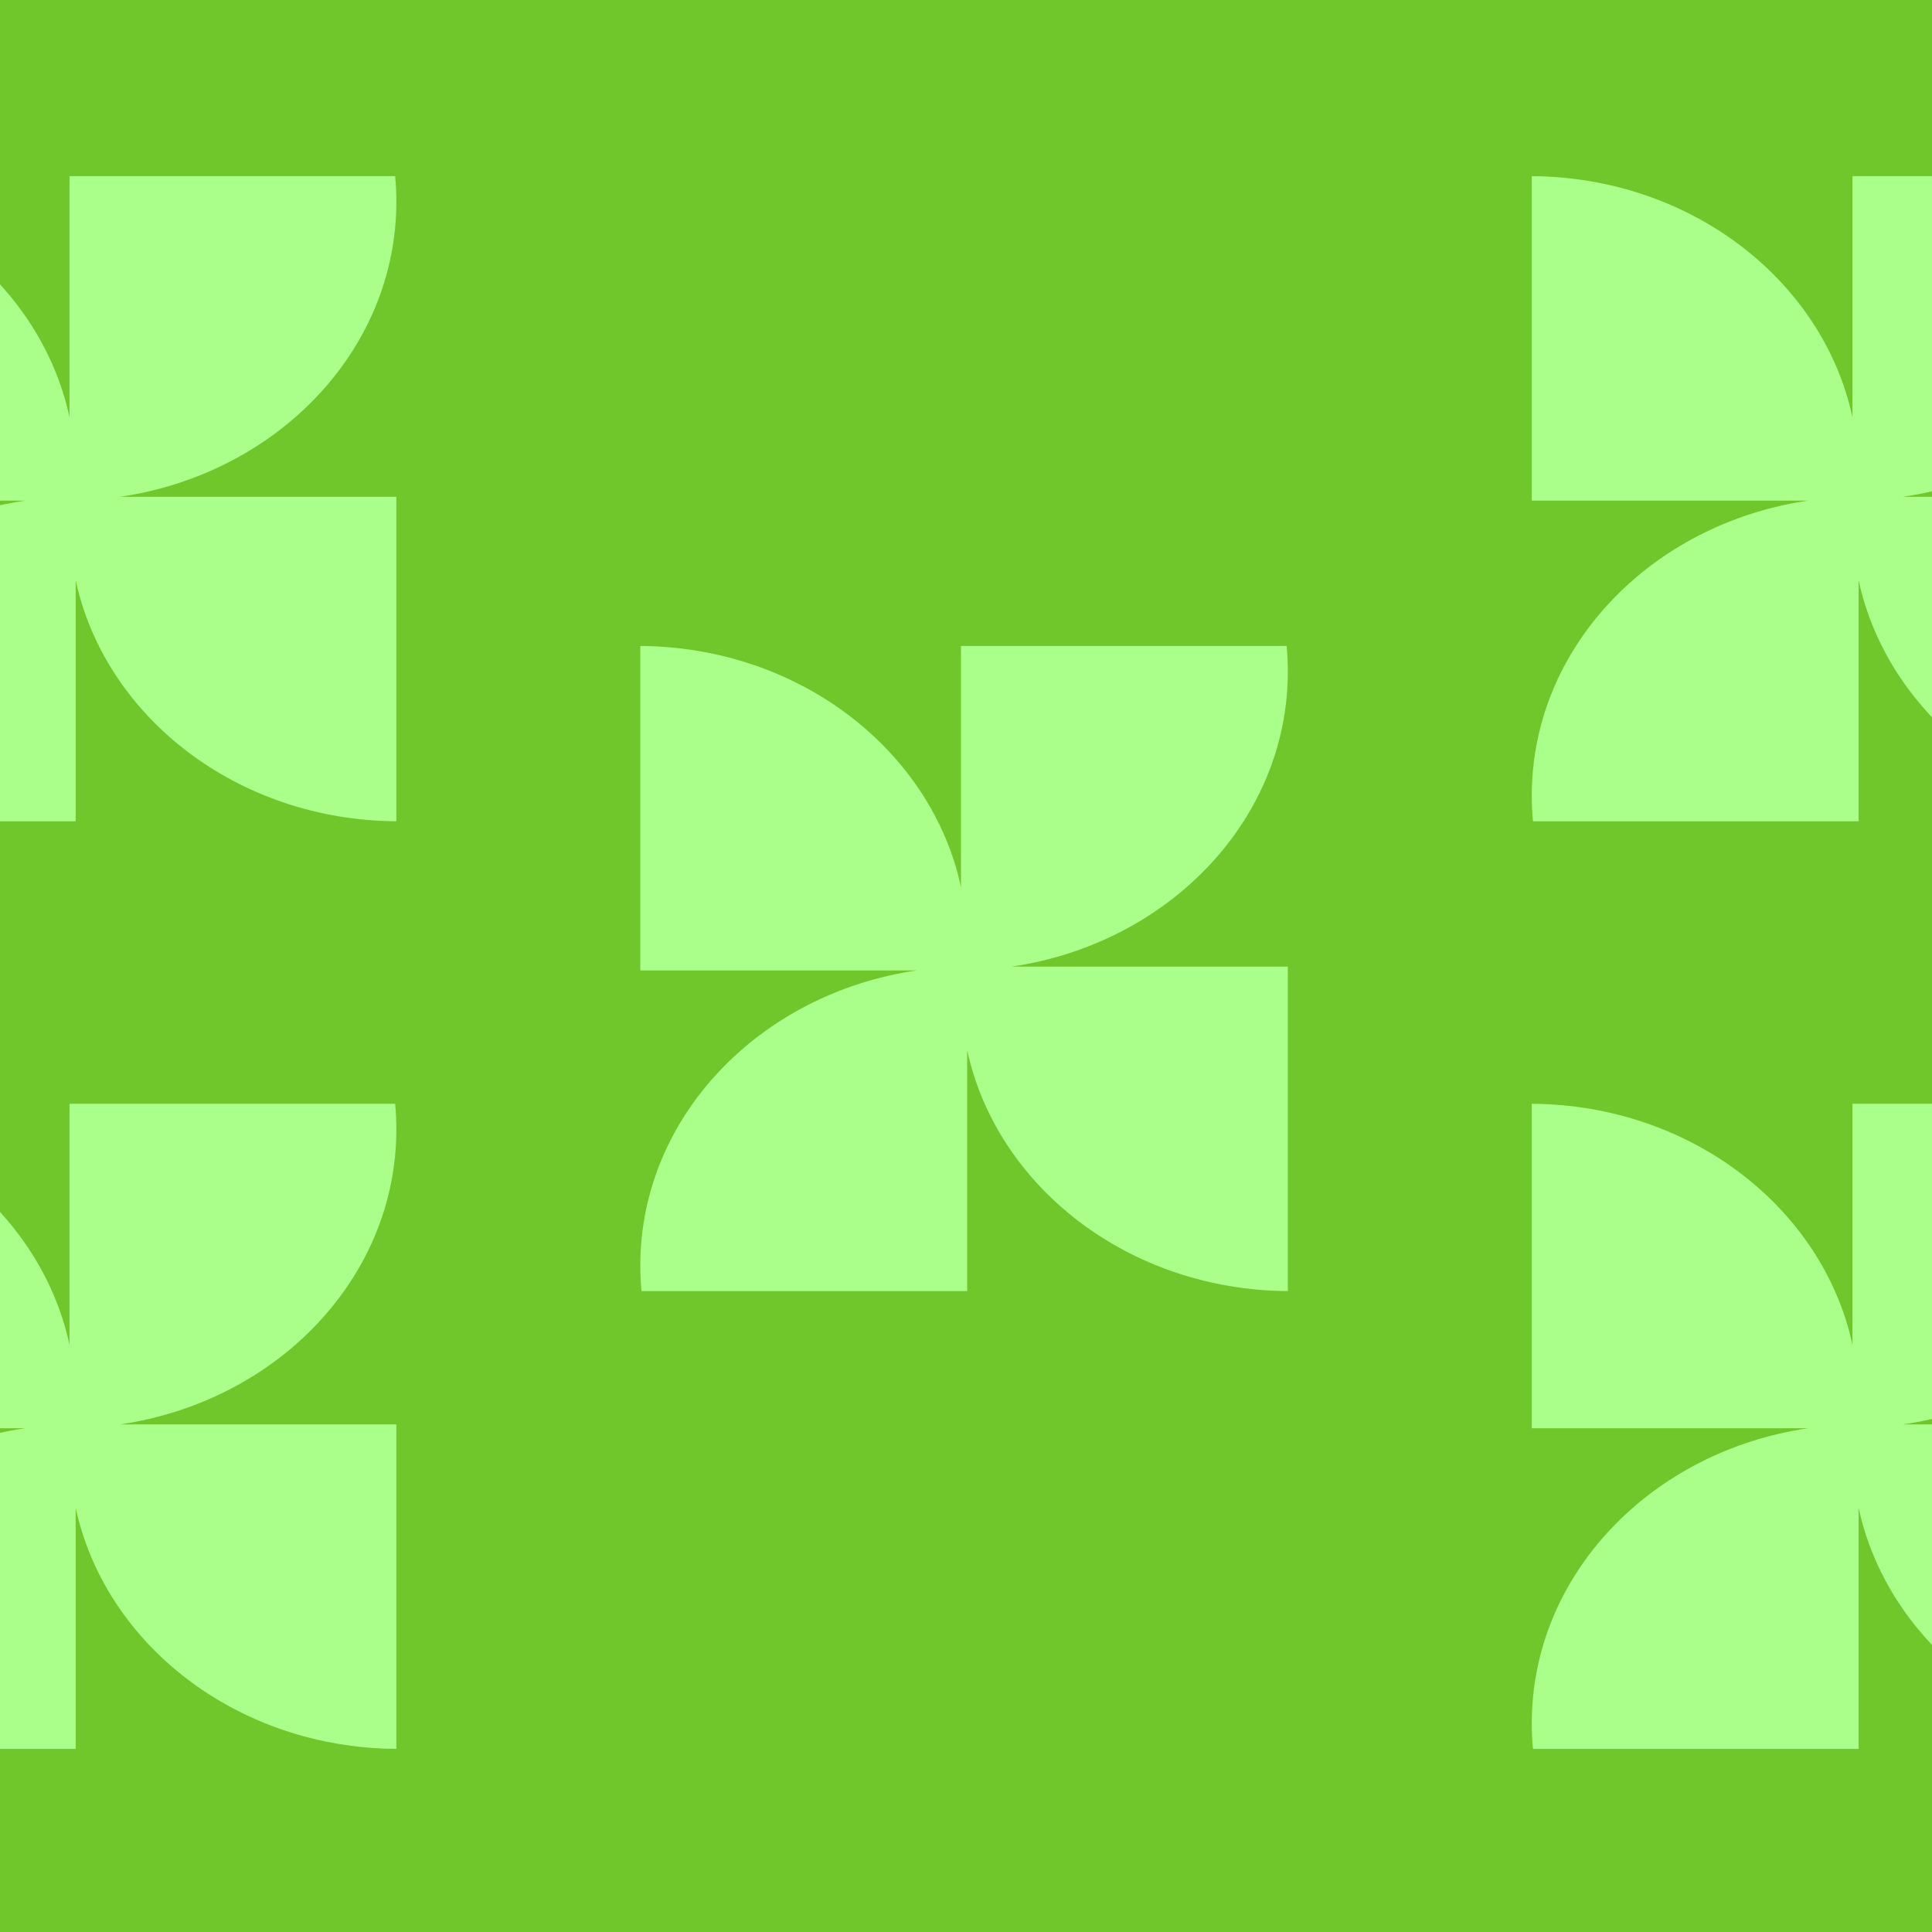
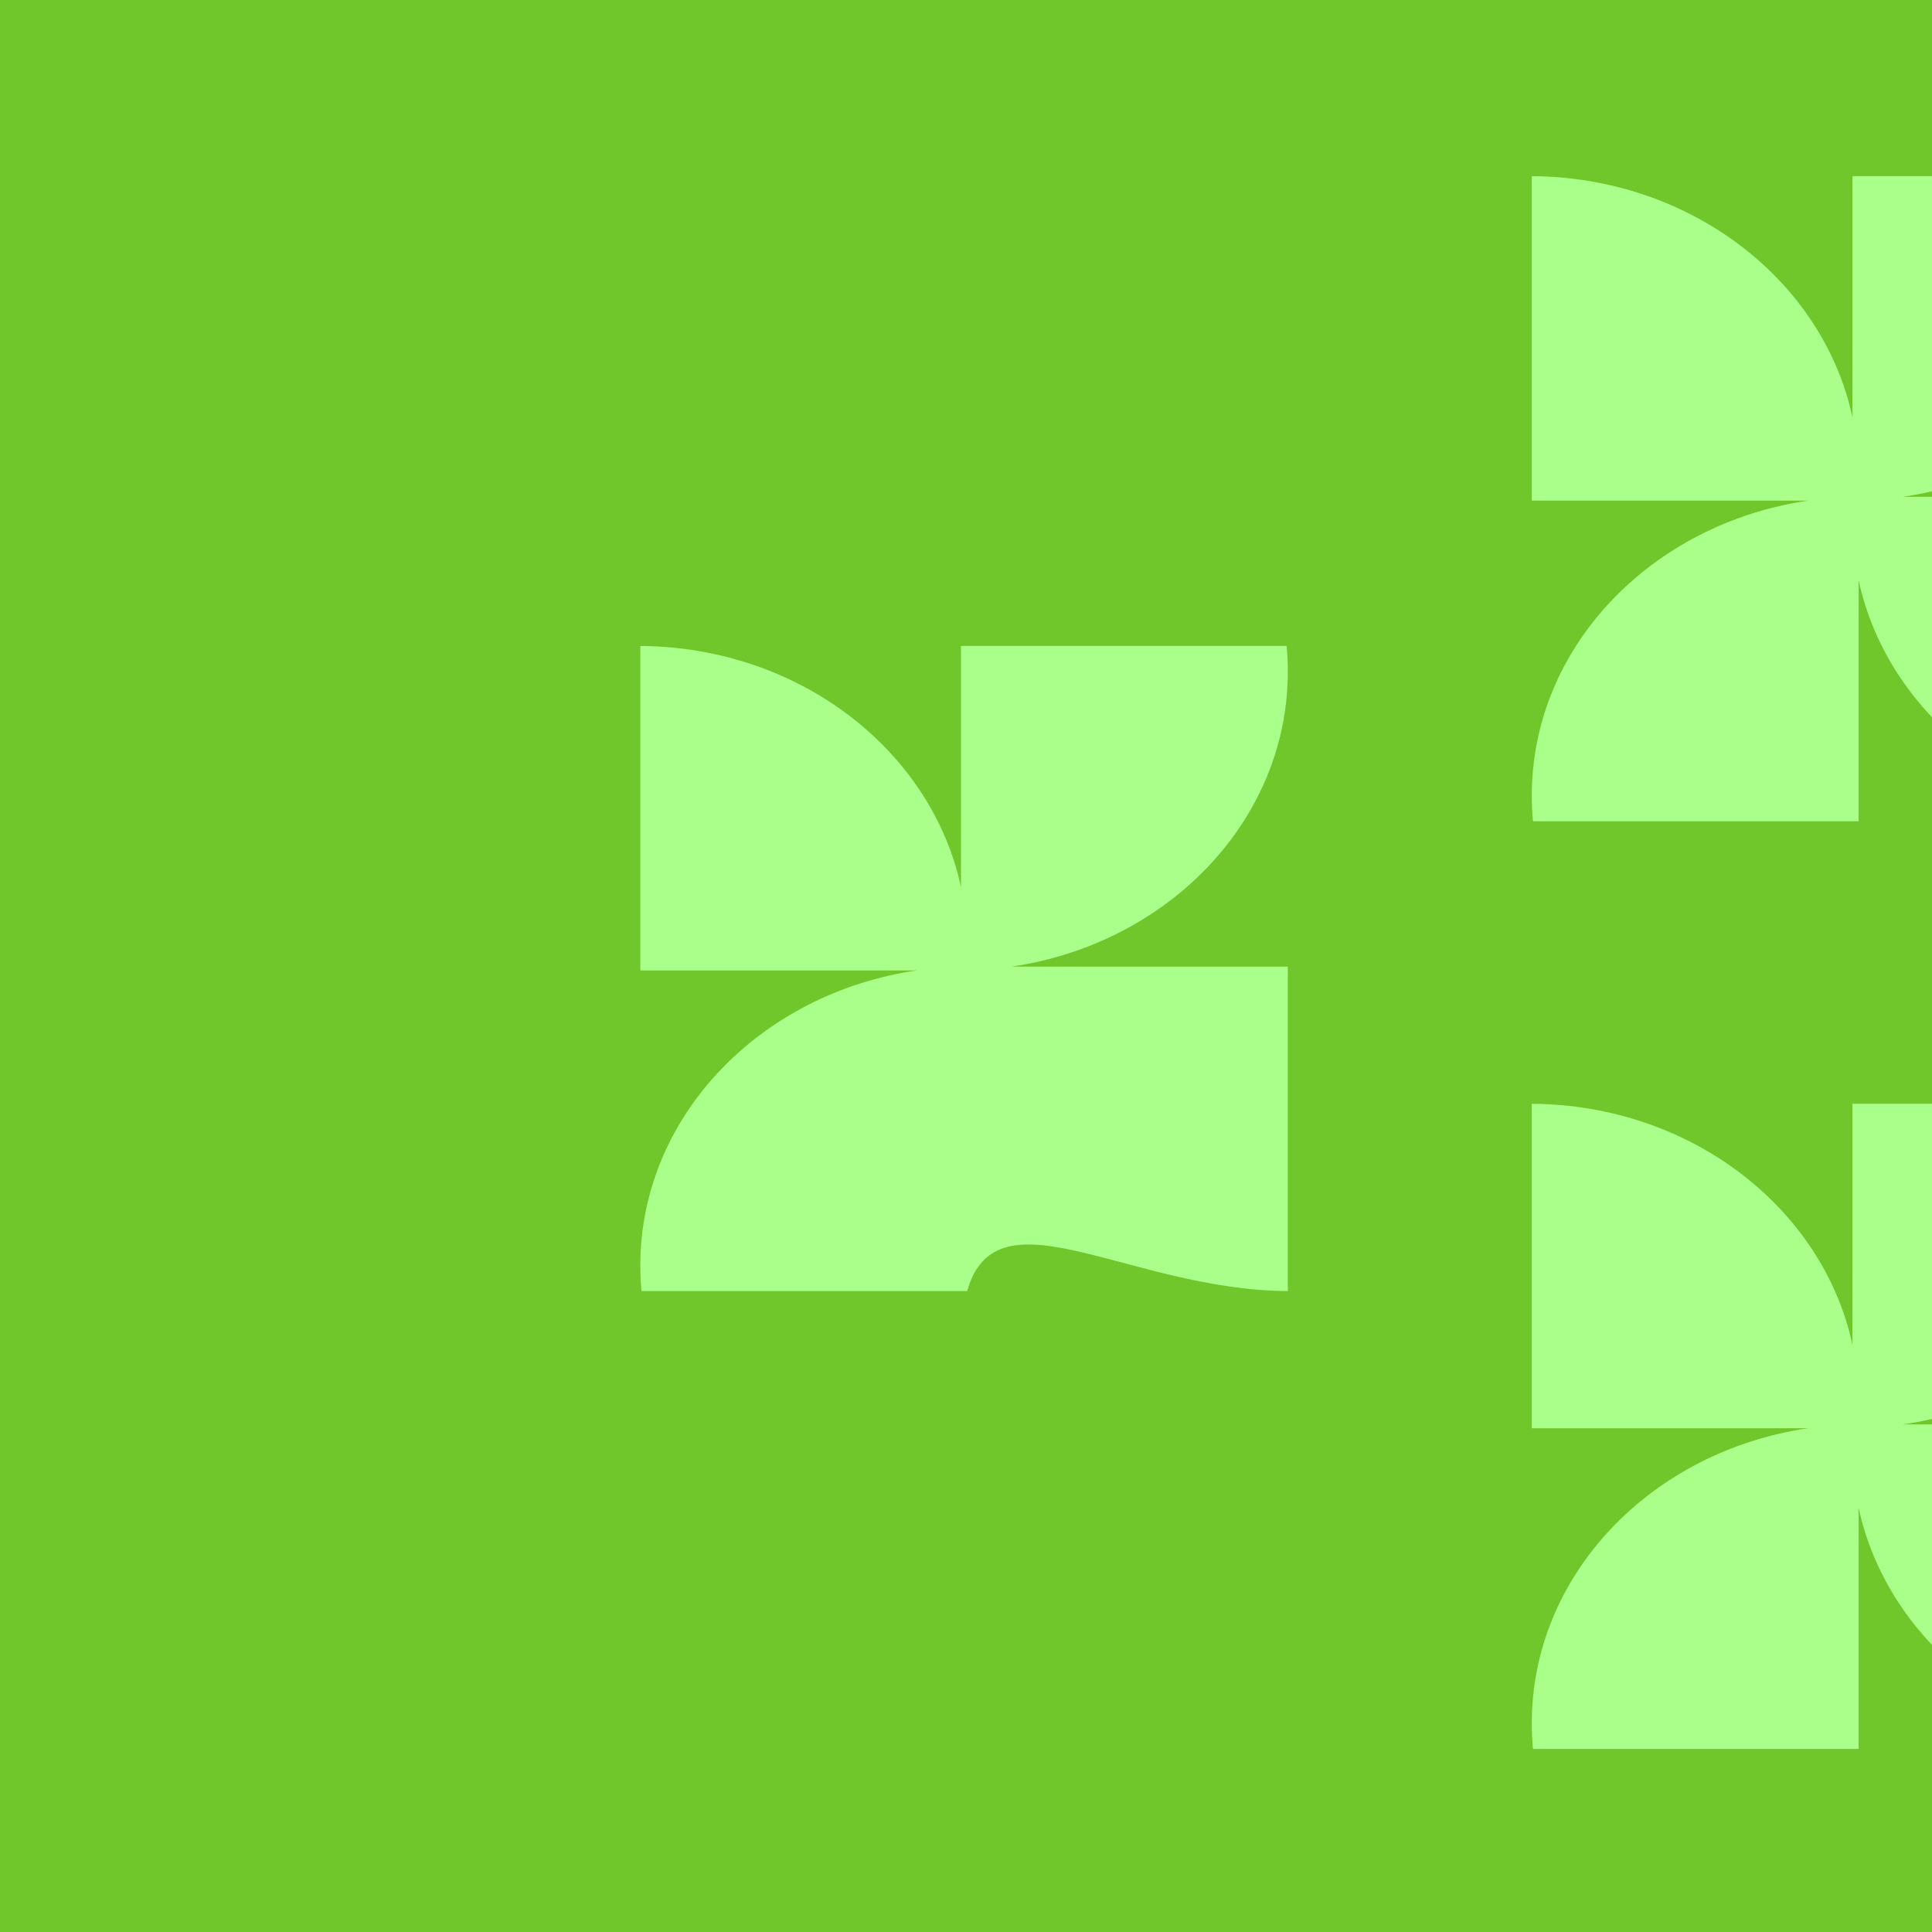
<svg xmlns="http://www.w3.org/2000/svg" width="250" height="250" viewBox="0 0 250 250" fill="none">
  <g clip-path="url(#clip0_198_60026)">
    <rect width="250" height="250" transform="matrix(-1 0 0 1 250 0)" fill="#70C72C" />
-     <path fill-rule="evenodd" clip-rule="evenodd" d="M-32.501 64.779H3.266C-17.012 67.743 -32.501 83.709 -32.501 102.959C-32.501 104.075 -32.449 105.179 -32.347 106.271H9.792L9.792 75.079C13.611 92.774 30.717 106.145 51.288 106.271L51.288 64.287H15.517C35.797 61.325 51.288 45.359 51.288 26.107C51.288 24.991 51.236 23.887 51.134 22.795H8.995L8.995 53.987C5.177 36.293 -11.93 22.921 -32.501 22.795L-32.501 64.779Z" fill="#A9FF8A" />
-     <path fill-rule="evenodd" clip-rule="evenodd" d="M-32.501 184.812H3.266C-17.012 187.776 -32.501 203.742 -32.501 222.992C-32.501 224.108 -32.449 225.212 -32.347 226.304H9.792L9.792 195.113C13.611 212.807 30.717 226.178 51.288 226.304L51.288 184.32H15.517C35.797 181.358 51.288 165.392 51.288 146.14C51.288 145.024 51.236 143.92 51.134 142.828H8.995L8.995 174.021C5.177 156.326 -11.93 142.954 -32.501 142.828L-32.501 184.812Z" fill="#A9FF8A" />
    <path fill-rule="evenodd" clip-rule="evenodd" d="M198.211 64.779H233.977C213.7 67.743 198.212 83.709 198.212 102.959C198.212 104.075 198.264 105.179 198.365 106.271H240.504L240.504 75.081C244.324 92.774 261.43 106.145 282 106.271V64.287H246.229C266.509 61.325 282 45.359 282 26.107C282 24.991 281.948 23.887 281.846 22.795H239.708L239.708 53.987C235.889 36.293 218.782 22.921 198.211 22.795L198.211 64.779Z" fill="#A9FF8A" />
    <path fill-rule="evenodd" clip-rule="evenodd" d="M198.211 184.812H233.977C213.7 187.777 198.212 203.742 198.212 222.992C198.212 224.108 198.264 225.212 198.365 226.304H240.504L240.504 195.114C244.324 212.808 261.43 226.178 282 226.304V184.32H246.229C266.509 181.358 282 165.392 282 146.14C282 145.024 281.948 143.92 281.846 142.828H239.708L239.708 174.021C235.889 156.326 218.782 142.954 198.211 142.828L198.211 184.812Z" fill="#A9FF8A" />
-     <path fill-rule="evenodd" clip-rule="evenodd" d="M82.856 125.574H118.621C98.344 128.538 82.856 144.504 82.856 163.754C82.856 164.87 82.908 165.974 83.01 167.065H125.148L125.148 135.875C128.968 153.569 146.074 166.94 166.644 167.066L166.644 125.082H130.873C151.153 122.12 166.644 106.154 166.644 86.901C166.644 85.786 166.592 84.681 166.49 83.59H124.352L124.352 114.782C120.533 97.088 103.426 83.716 82.856 83.59L82.856 125.574Z" fill="#A9FF8A" />
+     <path fill-rule="evenodd" clip-rule="evenodd" d="M82.856 125.574H118.621C98.344 128.538 82.856 144.504 82.856 163.754C82.856 164.87 82.908 165.974 83.01 167.065H125.148C128.968 153.569 146.074 166.94 166.644 167.066L166.644 125.082H130.873C151.153 122.12 166.644 106.154 166.644 86.901C166.644 85.786 166.592 84.681 166.49 83.59H124.352L124.352 114.782C120.533 97.088 103.426 83.716 82.856 83.59L82.856 125.574Z" fill="#A9FF8A" />
  </g>
  <defs>
    <clipPath id="clip0_198_60026">
      <rect width="250" height="250" fill="white" transform="matrix(-1 0 0 1 250 0)" />
    </clipPath>
  </defs>
</svg>